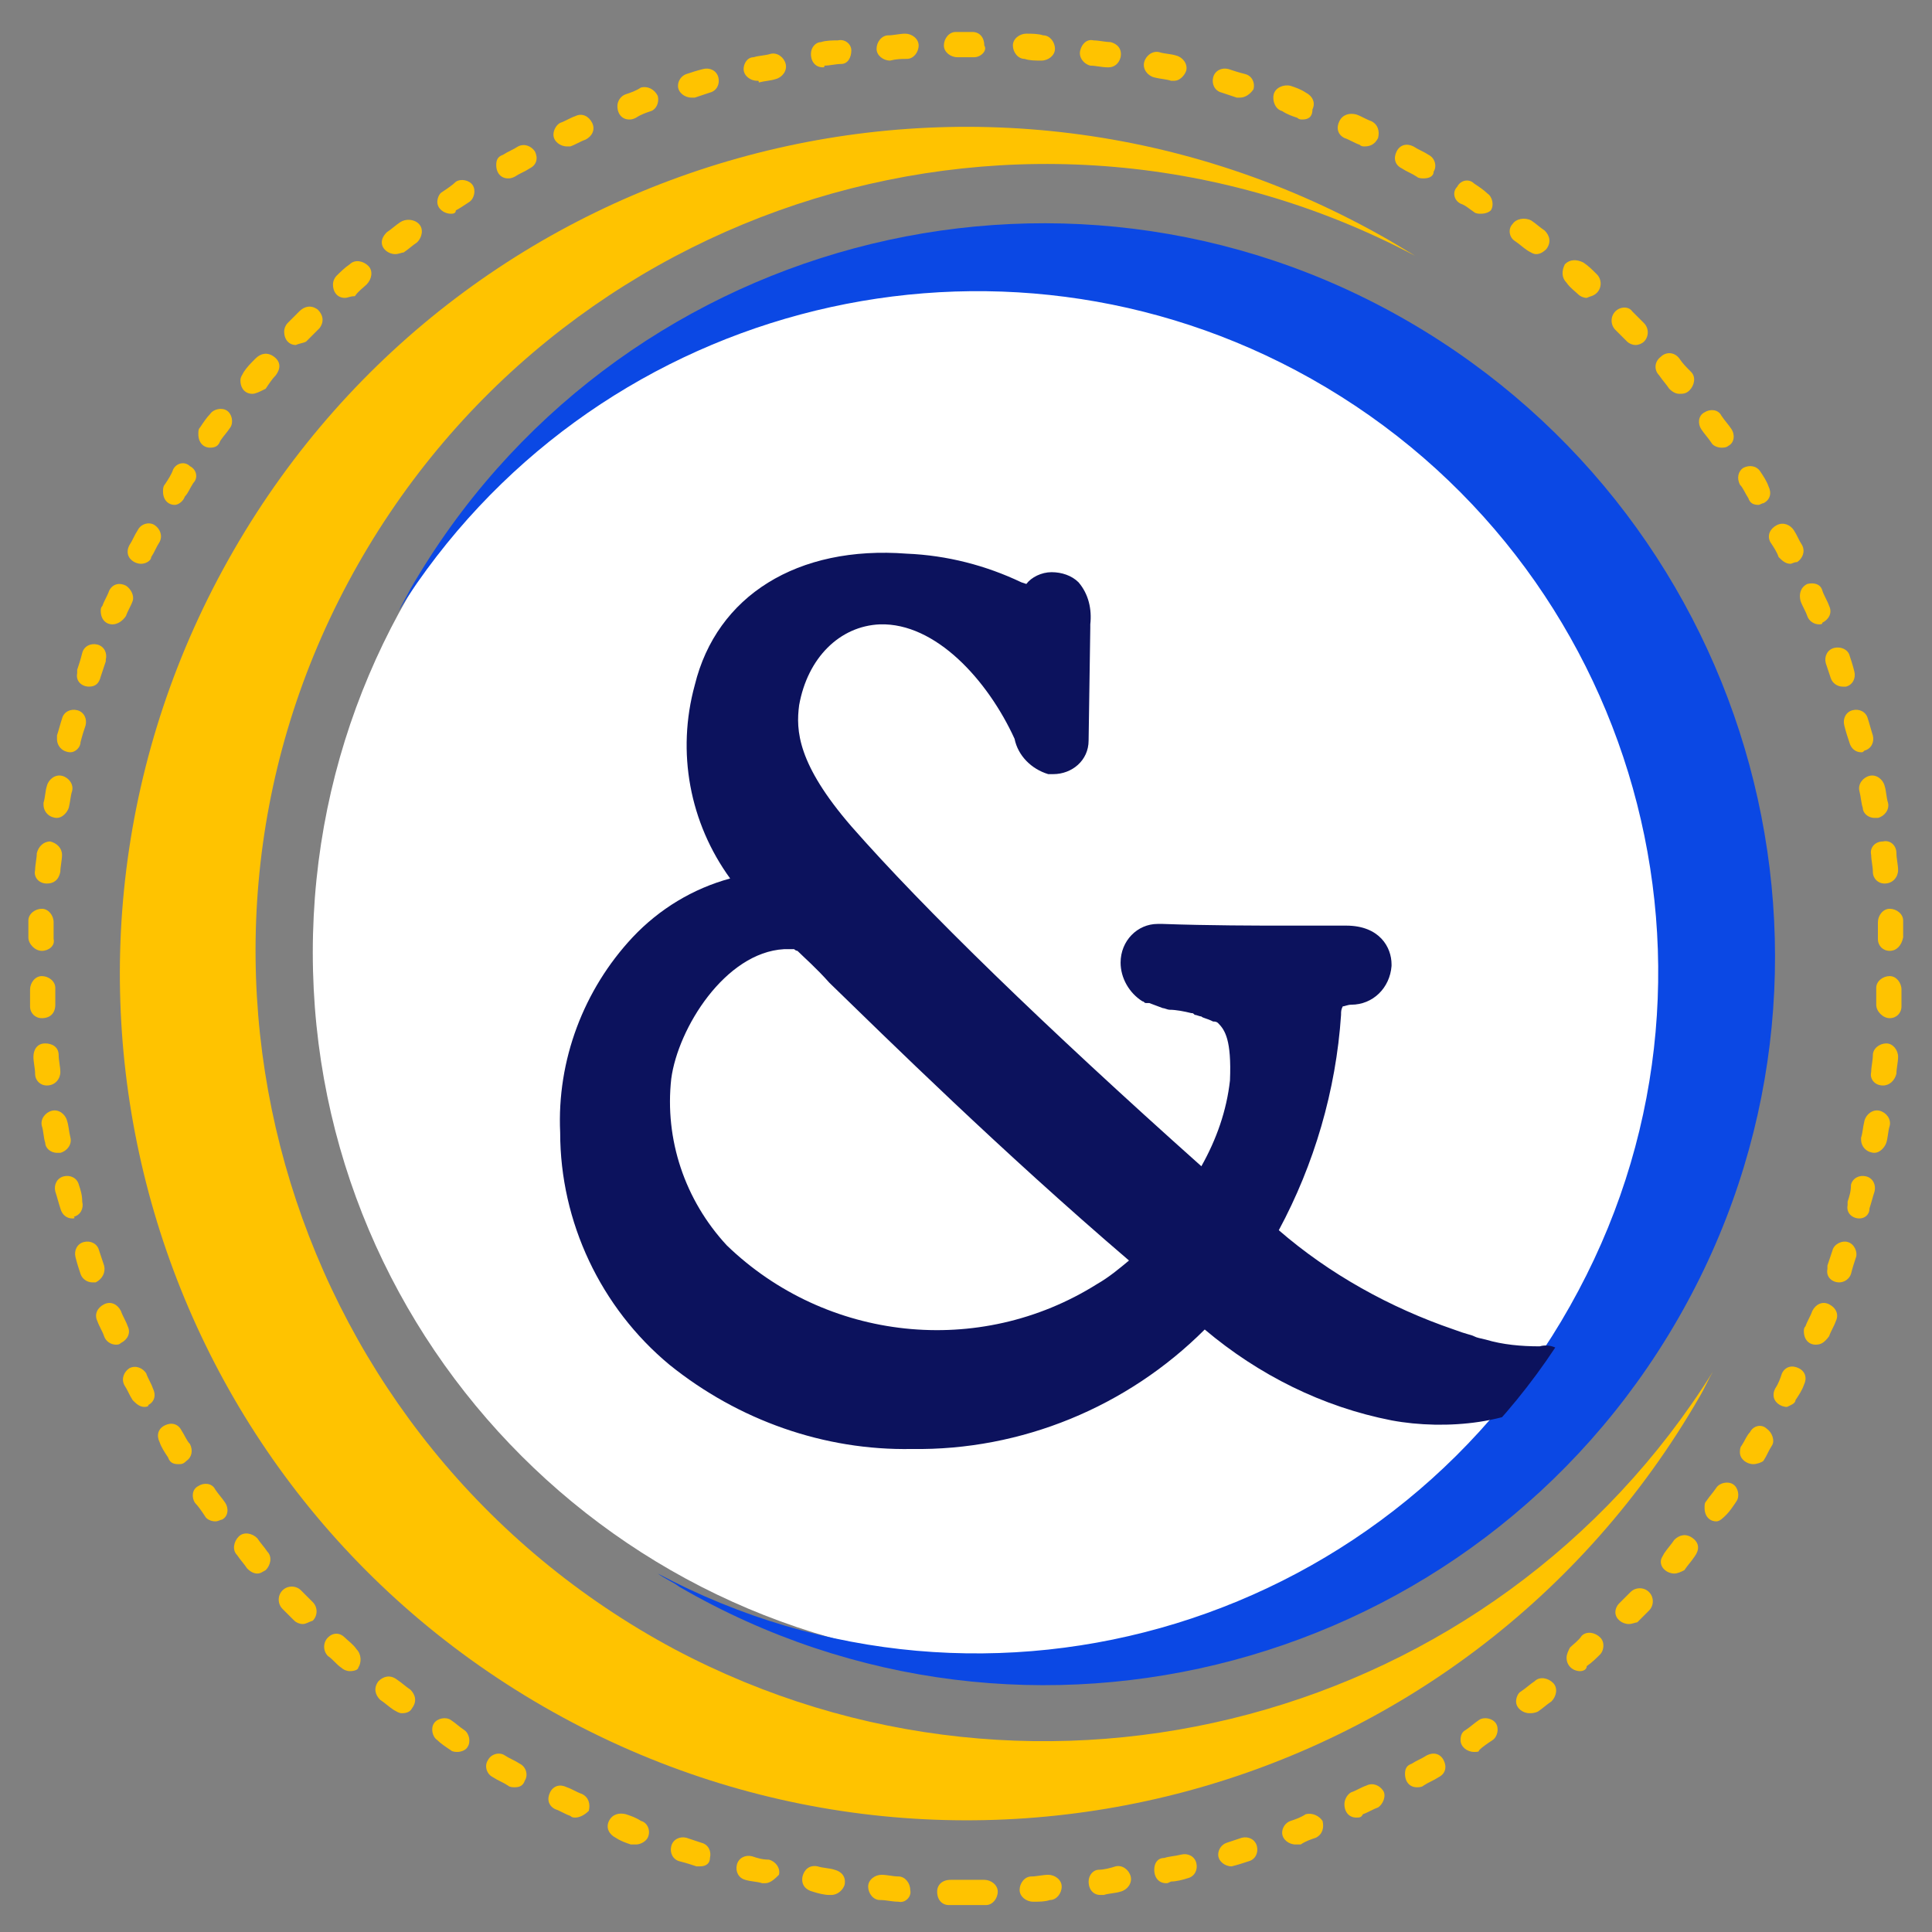
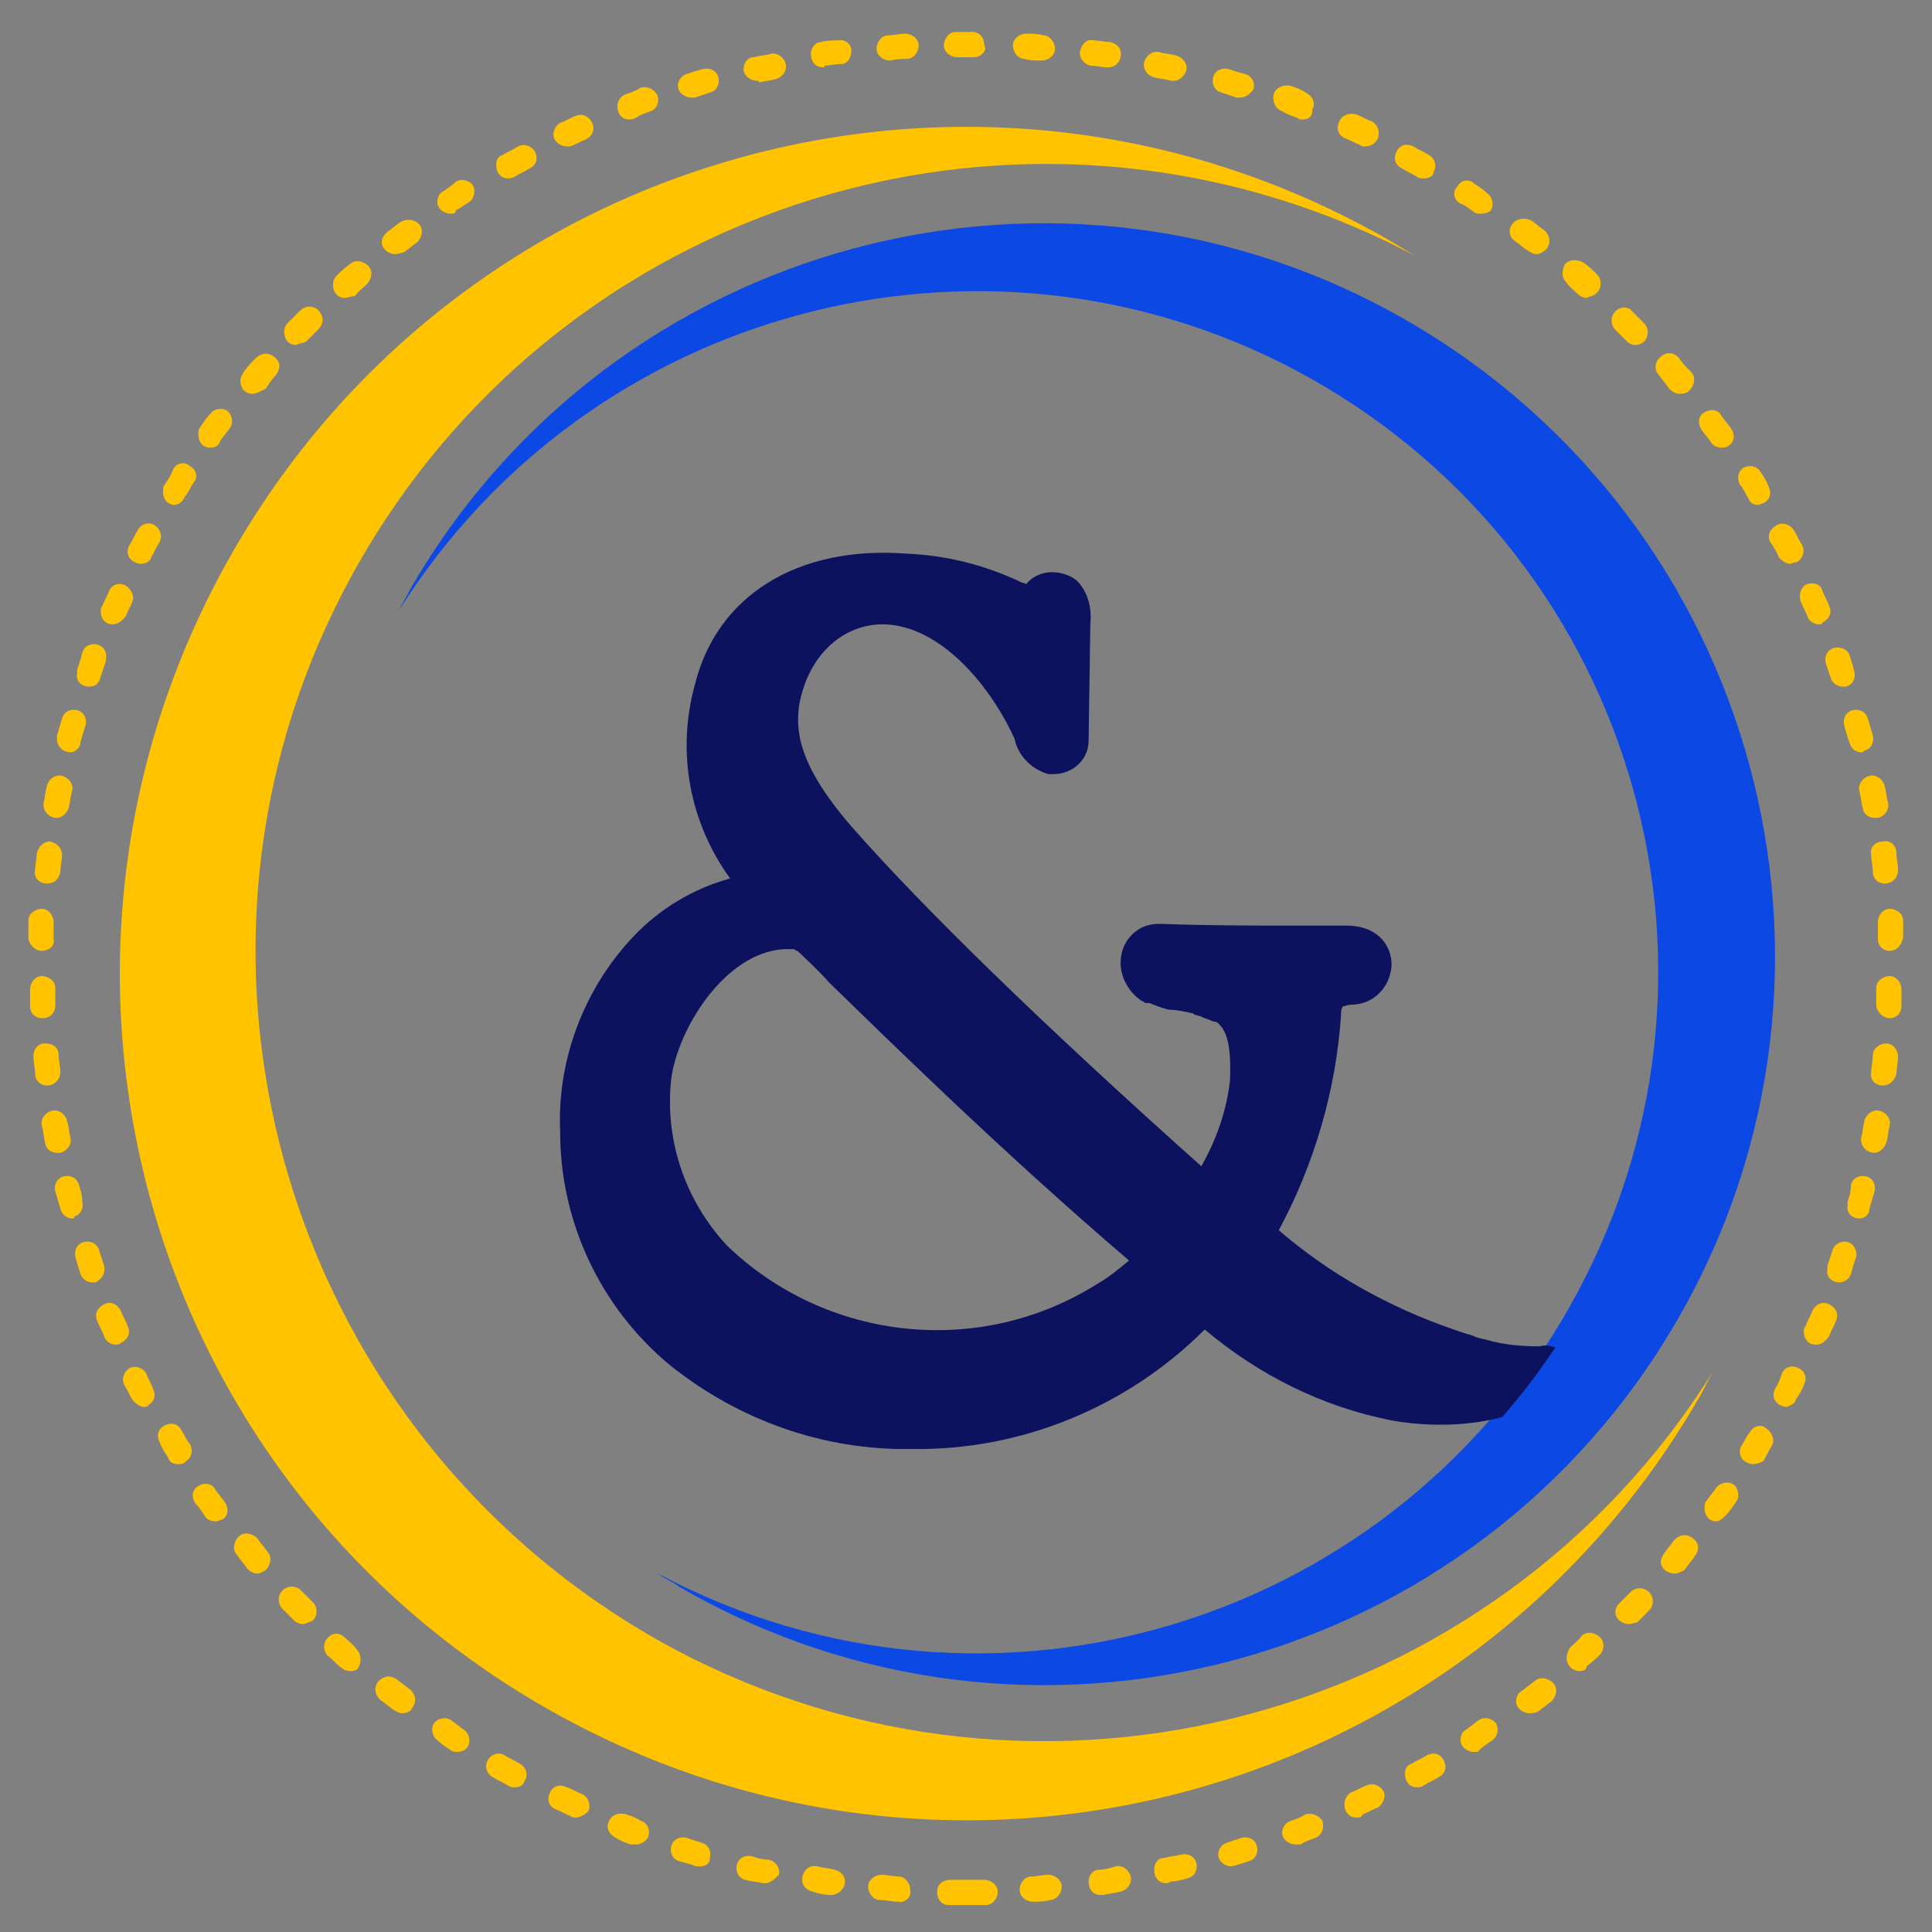
<svg xmlns="http://www.w3.org/2000/svg" xmlns:xlink="http://www.w3.org/1999/xlink" version="1.1" id="Layer_1" x="0px" y="0px" viewBox="0 0 114.8 114.8" style="enable-background:new 0 0 114.8 114.8;" xml:space="preserve">
  <rect x="0" y="0" width="114.8" height="114.8" fill="#808080" stroke="none" />
  <style type="text/css">
	.st0{fill:#FFC300;}
	.st1{fill:#FFFFFF;}
	.st2{fill-rule:evenodd;clip-rule:evenodd;fill:#FFC300;}
	.st3{fill-rule:evenodd;clip-rule:evenodd;fill:#0B48E4;}
	.st4{clip-path:url(#SVGID_00000121975199747545009990000003867262060439868087_);fill:#0C125D;}
</style>
  <g id="Group_3525" transform="translate(-216.014 -709)">
    <path id="Path_2865" class="st0" d="M273.4,822.2c-0.3,0-0.7,0-1,0c-0.4,0-0.7-0.3-0.7-0.8c0-0.4,0.3-0.7,0.8-0.7c0.7,0,1.3,0,2,0   c0.4,0,0.8,0.3,0.8,0.7c0,0.4-0.3,0.8-0.7,0.8C274.1,822.2,273.7,822.2,273.4,822.2z M277.4,822c-0.4,0-0.8-0.3-0.8-0.7   c0-0.4,0.3-0.8,0.7-0.8l0,0c0.3,0,0.7-0.1,1-0.1c0.4,0,0.8,0.3,0.8,0.7c0,0.4-0.3,0.8-0.7,0.8C278.1,822,277.8,822,277.4,822   L277.4,822z M269.4,822L269.4,822c-0.4,0-0.7-0.1-1.1-0.1c-0.4,0-0.7-0.4-0.7-0.8c0-0.4,0.4-0.7,0.8-0.7c0.3,0,0.7,0.1,1,0.1   c0.4,0,0.7,0.4,0.7,0.8C270.2,821.7,269.8,822.1,269.4,822L269.4,822L269.4,822z M281.4,821.6c-0.4,0-0.7-0.3-0.7-0.8   c0-0.4,0.3-0.7,0.6-0.7c0.3,0,0.7-0.1,1-0.2c0.4-0.1,0.8,0.2,0.9,0.6s-0.2,0.8-0.6,0.9c0,0,0,0,0,0c-0.3,0.1-0.7,0.1-1,0.2   C281.4,821.6,281.4,821.6,281.4,821.6L281.4,821.6z M265.4,821.6c0,0-0.1,0-0.1,0c-0.3,0-0.7-0.1-1-0.2c-0.4-0.1-0.7-0.4-0.6-0.9   c0.1-0.4,0.4-0.7,0.9-0.6c0,0,0,0,0,0c0.3,0.1,0.7,0.1,1,0.2c0.4,0.1,0.7,0.4,0.6,0.9C266.1,821.3,265.8,821.6,265.4,821.6   L265.4,821.6z M285.3,820.9c-0.4,0-0.7-0.3-0.7-0.8c0-0.4,0.2-0.7,0.6-0.7c0.3-0.1,0.6-0.1,1-0.2c0.4-0.1,0.8,0.1,0.9,0.5   c0.1,0.4-0.1,0.8-0.5,0.9c0,0,0,0,0,0c-0.3,0.1-0.7,0.2-1,0.2C285.4,820.9,285.4,820.9,285.3,820.9L285.3,820.9z M261.5,820.9   c-0.1,0-0.1,0-0.2,0c-0.3-0.1-0.7-0.1-1-0.2c-0.4-0.1-0.6-0.5-0.5-0.9c0.1-0.4,0.5-0.6,0.9-0.5c0.3,0.1,0.6,0.2,1,0.2   c0.4,0.1,0.7,0.5,0.6,0.9C262.1,820.6,261.8,820.9,261.5,820.9z M289.2,819.9c-0.4,0-0.8-0.3-0.8-0.7c0-0.3,0.2-0.6,0.5-0.7   c0.3-0.1,0.6-0.2,0.9-0.3c0.4-0.1,0.8,0.1,0.9,0.5c0.1,0.4-0.1,0.8-0.5,0.9c-0.3,0.1-0.6,0.2-1,0.3   C289.3,819.9,289.2,819.9,289.2,819.9z M257.6,819.9c-0.1,0-0.1,0-0.2,0c-0.3-0.1-0.6-0.2-1-0.3c-0.4-0.1-0.6-0.5-0.5-0.9   c0.1-0.4,0.5-0.6,0.9-0.5c0.3,0.1,0.6,0.2,0.9,0.3c0.4,0.1,0.6,0.5,0.5,0.9C258.2,819.7,258,819.9,257.6,819.9z M293,818.6   c-0.4,0-0.8-0.3-0.8-0.7c0-0.3,0.2-0.6,0.5-0.7c0.3-0.1,0.6-0.2,0.9-0.4c0.4-0.1,0.8,0.1,1,0.4c0.1,0.4,0,0.8-0.4,1   c-0.3,0.1-0.6,0.2-0.9,0.4C293.1,818.6,293.1,818.6,293,818.6L293,818.6z M253.8,818.6c-0.1,0-0.2,0-0.3,0   c-0.3-0.1-0.6-0.2-0.9-0.4c-0.4-0.2-0.6-0.6-0.4-1c0.2-0.4,0.6-0.5,1-0.4c0.3,0.1,0.6,0.2,0.9,0.4c0.4,0.1,0.6,0.6,0.4,1   C254.4,818.4,254.1,818.6,253.8,818.6L253.8,818.6z M296.6,817c-0.4,0-0.7-0.3-0.7-0.8c0-0.3,0.2-0.6,0.4-0.7   c0.3-0.1,0.6-0.3,0.9-0.4c0.4-0.2,0.8,0,1,0.3s0,0.8-0.3,1c-0.3,0.1-0.6,0.3-0.9,0.4C296.9,817,296.8,817,296.6,817z M250.2,817   c-0.1,0-0.2,0-0.3-0.1c-0.3-0.1-0.6-0.3-0.9-0.4c-0.4-0.2-0.5-0.6-0.3-1s0.6-0.5,1-0.3l0,0c0.3,0.1,0.6,0.3,0.9,0.4   c0.4,0.2,0.5,0.6,0.4,1C250.7,816.9,250.4,817,250.2,817L250.2,817z M300.2,815.2c-0.4,0-0.7-0.3-0.7-0.8c0-0.3,0.1-0.5,0.4-0.6   c0.3-0.2,0.6-0.3,0.9-0.5c0.4-0.2,0.8-0.1,1,0.3c0.2,0.4,0.1,0.8-0.3,1c-0.3,0.2-0.6,0.3-0.9,0.5   C300.5,815.2,300.3,815.2,300.2,815.2L300.2,815.2z M246.6,815.2c-0.1,0-0.3,0-0.4-0.1c-0.3-0.2-0.6-0.3-0.9-0.5   c-0.4-0.2-0.5-0.7-0.3-1c0.2-0.4,0.7-0.5,1-0.3c0.3,0.2,0.6,0.3,0.9,0.5c0.4,0.2,0.5,0.7,0.3,1   C247.1,815.1,246.9,815.2,246.6,815.2L246.6,815.2z M303.6,813.1c-0.4,0-0.8-0.3-0.8-0.7c0-0.3,0.1-0.5,0.3-0.6   c0.3-0.2,0.5-0.4,0.8-0.6c0.3-0.2,0.8-0.1,1,0.2c0.2,0.3,0.1,0.8-0.2,1c-0.3,0.2-0.6,0.4-0.8,0.6   C303.9,813.1,303.8,813.1,303.6,813.1L303.6,813.1z M243.2,813.1c-0.1,0-0.3,0-0.4-0.1c-0.3-0.2-0.6-0.4-0.8-0.6   c-0.3-0.2-0.4-0.7-0.2-1c0.2-0.3,0.7-0.4,1-0.2c0.3,0.2,0.5,0.4,0.8,0.6c0.3,0.2,0.4,0.7,0.2,1C243.7,813,243.4,813.1,243.2,813.1   L243.2,813.1z M306.9,810.8c-0.4,0-0.8-0.3-0.8-0.7c0-0.2,0.1-0.5,0.3-0.6c0.3-0.2,0.5-0.4,0.8-0.6c0.3-0.3,0.8-0.2,1.1,0.1   c0.3,0.3,0.2,0.8-0.1,1.1l0,0c-0.3,0.2-0.5,0.4-0.8,0.6C307.2,810.8,307,810.8,306.9,810.8L306.9,810.8z M239.9,810.8   c-0.2,0-0.3-0.1-0.5-0.2c-0.3-0.2-0.5-0.4-0.8-0.6c-0.3-0.3-0.4-0.7-0.1-1.1c0.3-0.3,0.7-0.4,1.1-0.1c0.3,0.2,0.5,0.4,0.8,0.6   c0.3,0.3,0.4,0.7,0.1,1.1C240.4,810.7,240.2,810.8,239.9,810.8L239.9,810.8z M309.9,808.3c-0.4,0-0.8-0.3-0.8-0.8   c0-0.2,0.1-0.4,0.2-0.6c0.2-0.2,0.5-0.4,0.7-0.7c0.3-0.3,0.8-0.2,1.1,0.1c0.3,0.3,0.2,0.8,0,1c-0.2,0.2-0.5,0.5-0.8,0.7   C310.3,808.2,310.1,808.3,309.9,808.3z M236.8,808.3c-0.2,0-0.4-0.1-0.5-0.2c-0.3-0.2-0.5-0.5-0.8-0.7c-0.3-0.3-0.3-0.8,0-1.1   c0.3-0.3,0.7-0.3,1,0c0.2,0.2,0.5,0.4,0.7,0.7c0.3,0.3,0.3,0.8,0.1,1.1C237.3,808.2,237.1,808.3,236.8,808.3L236.8,808.3z    M312.8,805.5c-0.4,0-0.8-0.3-0.8-0.7c0-0.2,0.1-0.4,0.2-0.5c0.2-0.2,0.5-0.5,0.7-0.7c0.3-0.3,0.8-0.3,1.1,0s0.3,0.8,0,1.1   c-0.2,0.2-0.5,0.5-0.7,0.7C313.2,805.4,313,805.5,312.8,805.5z M234,805.5c-0.2,0-0.4-0.1-0.5-0.2c-0.2-0.2-0.5-0.5-0.7-0.7   c-0.3-0.3-0.3-0.8,0-1.1c0.3-0.3,0.8-0.3,1.1,0c0.2,0.2,0.5,0.5,0.7,0.7c0.3,0.3,0.3,0.8,0,1.1C234.3,805.4,234.2,805.5,234,805.5   L234,805.5z M315.5,802.5c-0.4,0-0.8-0.3-0.8-0.7c0-0.2,0.1-0.3,0.2-0.5c0.2-0.3,0.4-0.5,0.6-0.8c0.3-0.3,0.7-0.4,1.1-0.1   s0.4,0.7,0.1,1.1c0,0,0,0,0,0c-0.2,0.3-0.4,0.5-0.6,0.8C315.9,802.4,315.7,802.5,315.5,802.5L315.5,802.5z M231.3,802.5   c-0.2,0-0.4-0.1-0.6-0.3c-0.2-0.3-0.4-0.5-0.6-0.8c-0.3-0.3-0.2-0.8,0.1-1.1c0.3-0.3,0.8-0.2,1.1,0.1c0,0,0,0,0,0   c0.2,0.3,0.4,0.5,0.6,0.8c0.3,0.3,0.2,0.8-0.1,1.1C231.6,802.4,231.5,802.5,231.3,802.5L231.3,802.5z M318,799.4   c-0.4,0-0.7-0.3-0.7-0.8c0-0.2,0-0.3,0.1-0.4c0.2-0.3,0.4-0.5,0.6-0.8c0.2-0.3,0.7-0.4,1-0.2c0.3,0.2,0.4,0.7,0.2,1   c-0.2,0.3-0.4,0.6-0.6,0.8C318.4,799.2,318.2,799.4,318,799.4L318,799.4z M228.8,799.4c-0.2,0-0.5-0.1-0.6-0.3   c-0.2-0.3-0.4-0.6-0.6-0.8c-0.2-0.3-0.2-0.8,0.2-1c0.3-0.2,0.8-0.2,1,0.2l0,0c0.2,0.3,0.4,0.5,0.6,0.8c0.2,0.3,0.2,0.8-0.2,1   C229.1,799.3,229,799.4,228.8,799.4z M320.2,796c-0.4,0-0.8-0.3-0.8-0.7c0-0.1,0-0.3,0.1-0.4c0.2-0.3,0.3-0.6,0.5-0.8   c0.2-0.4,0.7-0.5,1-0.2c0.3,0.2,0.5,0.7,0.3,1c-0.2,0.3-0.3,0.6-0.5,0.9C320.7,795.9,320.4,796,320.2,796L320.2,796z M226.6,796   c-0.3,0-0.5-0.1-0.6-0.4c-0.2-0.3-0.4-0.6-0.5-0.9c-0.2-0.4-0.1-0.8,0.3-1s0.8-0.1,1,0.3c0.2,0.3,0.3,0.6,0.5,0.8   c0.2,0.4,0.1,0.8-0.2,1C226.9,796,226.8,796,226.6,796L226.6,796z M322.2,792.6c-0.4,0-0.8-0.3-0.8-0.7c0-0.1,0-0.2,0.1-0.4   c0.2-0.3,0.3-0.6,0.4-0.9c0.2-0.4,0.6-0.5,1-0.3c0.4,0.2,0.5,0.6,0.3,1l0,0c-0.1,0.3-0.3,0.6-0.5,0.9   C322.7,792.4,322.4,792.5,322.2,792.6L322.2,792.6z M224.6,792.6c-0.3,0-0.5-0.2-0.7-0.4c-0.2-0.3-0.3-0.6-0.5-0.9   c-0.2-0.4,0-0.8,0.3-1c0.4-0.2,0.8,0,1,0.3c0.1,0.3,0.3,0.6,0.4,0.9c0.2,0.4,0.1,0.8-0.3,1C224.9,792.5,224.8,792.6,224.6,792.6   L224.6,792.6z M323.9,788.9c-0.4,0-0.7-0.3-0.7-0.8c0-0.1,0-0.2,0.1-0.3c0.1-0.3,0.3-0.6,0.4-0.9c0.2-0.4,0.6-0.6,1-0.4   c0.4,0.2,0.6,0.6,0.4,1c-0.1,0.3-0.3,0.6-0.4,0.9C324.4,788.8,324.2,788.9,323.9,788.9L323.9,788.9z M222.9,788.9   c-0.3,0-0.6-0.2-0.7-0.5c-0.1-0.3-0.3-0.6-0.4-0.9c-0.2-0.4,0-0.8,0.4-1s0.8,0,1,0.4c0.1,0.3,0.3,0.6,0.4,0.9c0.2,0.4,0,0.8-0.4,1   C223.1,788.9,223,788.9,222.9,788.9z M325.3,785.2c-0.4,0-0.8-0.3-0.7-0.8c0-0.1,0-0.2,0-0.2c0.1-0.3,0.2-0.6,0.3-0.9   c0.1-0.4,0.6-0.6,0.9-0.5c0.4,0.1,0.6,0.6,0.5,0.9l0,0c-0.1,0.3-0.2,0.6-0.3,1C325.9,785,325.6,785.2,325.3,785.2L325.3,785.2z    M221.5,785.2c-0.3,0-0.6-0.2-0.7-0.5c-0.1-0.3-0.2-0.6-0.3-1c-0.1-0.4,0.1-0.8,0.5-0.9c0.4-0.1,0.8,0.1,0.9,0.5   c0.1,0.3,0.2,0.6,0.3,0.9c0.1,0.4-0.1,0.8-0.5,1C221.7,785.2,221.6,785.2,221.5,785.2L221.5,785.2z M326.5,781.4   c-0.4,0-0.8-0.3-0.7-0.8c0-0.1,0-0.1,0-0.2c0.1-0.3,0.2-0.6,0.2-1c0.1-0.4,0.5-0.6,0.9-0.5c0.4,0.1,0.6,0.5,0.5,0.9   c-0.1,0.3-0.2,0.7-0.3,1C327.1,781.2,326.8,781.4,326.5,781.4z M220.3,781.4c-0.3,0-0.6-0.2-0.7-0.6c-0.1-0.3-0.2-0.7-0.3-1   c-0.1-0.4,0.1-0.8,0.5-0.9c0.4-0.1,0.8,0.1,0.9,0.5c0.1,0.3,0.2,0.6,0.2,1c0.1,0.4-0.1,0.8-0.5,0.9   C220.5,781.4,220.4,781.4,220.3,781.4L220.3,781.4z M327.4,777.5c-0.4,0-0.8-0.3-0.8-0.8c0,0,0-0.1,0-0.1c0.1-0.3,0.1-0.6,0.2-1   c0.1-0.4,0.5-0.7,0.9-0.6c0.4,0.1,0.7,0.5,0.6,0.9c0,0,0,0,0,0c-0.1,0.3-0.1,0.7-0.2,1C328,777.2,327.7,777.5,327.4,777.5z    M219.4,777.5c-0.4,0-0.7-0.3-0.7-0.6c-0.1-0.3-0.1-0.7-0.2-1c-0.1-0.4,0.2-0.8,0.6-0.9c0.4-0.1,0.8,0.2,0.9,0.6c0,0,0,0,0,0   c0.1,0.3,0.1,0.6,0.2,1c0.1,0.4-0.2,0.8-0.6,0.9C219.5,777.5,219.5,777.5,219.4,777.5L219.4,777.5z M327.9,773.5   C327.9,773.5,327.9,773.5,327.9,773.5c-0.5,0-0.8-0.4-0.7-0.8c0,0,0,0,0,0c0-0.3,0.1-0.7,0.1-1c0-0.4,0.4-0.7,0.8-0.7   c0.4,0,0.7,0.4,0.7,0.8c0,0,0,0,0,0c0,0.3-0.1,0.7-0.1,1C328.6,773.2,328.3,773.5,327.9,773.5z M218.8,773.5   c-0.4,0-0.7-0.3-0.7-0.7c0-0.3-0.1-0.7-0.1-1c0-0.4,0.2-0.8,0.7-0.8c0.4,0,0.8,0.2,0.8,0.7c0,0,0,0,0,0c0,0.3,0.1,0.7,0.1,1   C219.6,773.1,219.3,773.5,218.8,773.5C218.9,773.5,218.9,773.5,218.8,773.5C218.9,773.5,218.9,773.5,218.8,773.5L218.8,773.5z    M328.3,769.5L328.3,769.5c-0.4,0-0.8-0.4-0.8-0.8c0,0,0,0,0,0c0-0.3,0-0.7,0-1c0-0.4,0.4-0.7,0.8-0.7s0.7,0.4,0.7,0.8l0,0   c0,0.3,0,0.7,0,1C329,769.2,328.7,769.5,328.3,769.5L328.3,769.5z M218.5,769.5c-0.4,0-0.7-0.3-0.7-0.7c0-0.3,0-0.7,0-1   c0-0.4,0.3-0.8,0.7-0.8c0.4,0,0.8,0.3,0.8,0.7c0,0.3,0,0.7,0,1C219.3,769.2,219,769.5,218.5,769.5   C218.6,769.5,218.6,769.5,218.5,769.5L218.5,769.5z M328.3,765.5c-0.4,0-0.7-0.3-0.7-0.7c0-0.3,0-0.7,0-1c0-0.4,0.3-0.8,0.7-0.8   c0.4,0,0.8,0.3,0.8,0.7c0,0.3,0,0.7,0,1C329,765.2,328.7,765.5,328.3,765.5L328.3,765.5z M218.5,765.5L218.5,765.5   c-0.4,0-0.8-0.4-0.8-0.8c0-0.3,0-0.7,0-1c0-0.4,0.4-0.7,0.8-0.7c0.4,0,0.7,0.4,0.7,0.8c0,0.3,0,0.7,0,1   C219.3,765.2,218.9,765.5,218.5,765.5z M328,761.5c-0.4,0-0.7-0.3-0.7-0.7c0-0.3-0.1-0.7-0.1-1c-0.1-0.4,0.2-0.8,0.7-0.8   c0.4-0.1,0.8,0.2,0.8,0.7c0,0.3,0.1,0.7,0.1,1C328.8,761.1,328.5,761.5,328,761.5C328.1,761.5,328,761.5,328,761.5L328,761.5z    M218.8,761.5C218.8,761.5,218.7,761.5,218.8,761.5c-0.5,0-0.8-0.4-0.7-0.8c0,0,0,0,0,0c0-0.3,0.1-0.7,0.1-1   c0.1-0.4,0.4-0.7,0.8-0.7c0.4,0.1,0.7,0.4,0.7,0.8c0,0.3-0.1,0.7-0.1,1C219.5,761.3,219.2,761.5,218.8,761.5L218.8,761.5z    M327.4,757.6c-0.4,0-0.7-0.3-0.7-0.6c-0.1-0.3-0.1-0.6-0.2-1c-0.1-0.4,0.2-0.8,0.6-0.9c0.4-0.1,0.8,0.2,0.9,0.6   c0.1,0.3,0.1,0.7,0.2,1c0.1,0.4-0.2,0.8-0.6,0.9C327.5,757.6,327.5,757.6,327.4,757.6L327.4,757.6z M219.4,757.6   c-0.4,0-0.8-0.3-0.8-0.8c0,0,0-0.1,0-0.1c0.1-0.3,0.1-0.7,0.2-1c0.1-0.4,0.5-0.7,0.9-0.6c0.4,0.1,0.7,0.5,0.6,0.9   c-0.1,0.3-0.1,0.6-0.2,1C220,757.3,219.7,757.6,219.4,757.6z M326.6,753.7c-0.3,0-0.6-0.2-0.7-0.6c-0.1-0.3-0.2-0.6-0.3-1   c-0.1-0.4,0.1-0.8,0.5-0.9c0.4-0.1,0.8,0.1,0.9,0.5c0.1,0.3,0.2,0.7,0.3,1c0.1,0.4-0.1,0.8-0.5,0.9   C326.7,753.7,326.7,753.7,326.6,753.7L326.6,753.7z M220.2,753.7c-0.4,0-0.8-0.3-0.8-0.8c0-0.1,0-0.1,0-0.2c0.1-0.3,0.2-0.7,0.3-1   c0.1-0.4,0.5-0.6,0.9-0.5c0.4,0.1,0.6,0.5,0.5,0.9l0,0c-0.1,0.3-0.2,0.6-0.3,1C220.8,753.4,220.5,753.7,220.2,753.7L220.2,753.7z    M325.5,749.8c-0.3,0-0.6-0.2-0.7-0.5c-0.1-0.3-0.2-0.6-0.3-0.9c-0.1-0.4,0.1-0.8,0.5-0.9c0.4-0.1,0.8,0.1,0.9,0.4   c0.1,0.3,0.2,0.6,0.3,1c0.1,0.4-0.1,0.8-0.5,0.9C325.6,749.8,325.6,749.8,325.5,749.8L325.5,749.8z M221.3,749.8   c-0.4,0-0.8-0.3-0.7-0.8c0-0.1,0-0.2,0-0.2c0.1-0.3,0.2-0.6,0.3-1c0.1-0.4,0.5-0.6,0.9-0.5c0.4,0.1,0.6,0.5,0.5,0.9c0,0,0,0,0,0.1   c-0.1,0.3-0.2,0.6-0.3,0.9C221.9,749.6,221.7,749.8,221.3,749.8L221.3,749.8z M324.1,746.1c-0.3,0-0.6-0.2-0.7-0.5   c-0.1-0.3-0.3-0.6-0.4-0.9c-0.1-0.4,0-0.8,0.4-1c0.4-0.1,0.8,0,0.9,0.4c0.1,0.3,0.3,0.6,0.4,0.9c0.2,0.4,0,0.8-0.4,1   C324.3,746.1,324.2,746.1,324.1,746.1L324.1,746.1z M222.7,746.1c-0.4,0-0.7-0.3-0.7-0.8c0-0.1,0-0.2,0.1-0.3   c0.1-0.3,0.3-0.6,0.4-0.9c0.2-0.4,0.6-0.5,1-0.3c0.3,0.2,0.5,0.6,0.4,0.9c-0.1,0.3-0.3,0.6-0.4,0.9   C223.3,745.9,223,746.1,222.7,746.1L222.7,746.1z M322.4,742.5c-0.3,0-0.5-0.2-0.7-0.4c-0.1-0.3-0.3-0.6-0.5-0.9   c-0.2-0.4,0-0.8,0.4-1c0.4-0.2,0.8,0,1,0.3c0.2,0.3,0.3,0.6,0.5,0.9c0.2,0.4,0,0.8-0.3,1C322.6,742.4,322.5,742.5,322.4,742.5   L322.4,742.5z M224.4,742.5c-0.4,0-0.8-0.3-0.8-0.7c0-0.1,0-0.2,0.1-0.4c0.2-0.3,0.3-0.6,0.5-0.9c0.2-0.4,0.7-0.5,1-0.3   c0.3,0.2,0.5,0.6,0.3,1c-0.2,0.3-0.3,0.6-0.5,0.9C225,742.3,224.7,742.5,224.4,742.5L224.4,742.5z M320.5,739   c-0.3,0-0.5-0.1-0.6-0.4c-0.2-0.3-0.3-0.6-0.5-0.8c-0.2-0.4-0.1-0.8,0.2-1c0.4-0.2,0.8-0.1,1,0.2c0.2,0.3,0.4,0.6,0.5,0.9   c0.2,0.4,0.1,0.8-0.3,1C320.7,738.9,320.6,739,320.5,739L320.5,739z M226.4,739c-0.4,0-0.7-0.3-0.7-0.8c0-0.1,0-0.3,0.1-0.4   c0.2-0.3,0.4-0.6,0.5-0.9c0.2-0.4,0.7-0.5,1-0.2c0.4,0.2,0.5,0.7,0.2,1c-0.2,0.3-0.3,0.6-0.5,0.8C226.9,738.8,226.6,739,226.4,739   L226.4,739z M318.3,735.6c-0.2,0-0.5-0.1-0.6-0.3c-0.2-0.3-0.4-0.5-0.6-0.8c-0.2-0.3-0.2-0.8,0.2-1c0.3-0.2,0.8-0.2,1,0.2   c0.2,0.3,0.4,0.5,0.6,0.8c0.2,0.3,0.2,0.8-0.2,1C318.6,735.6,318.4,735.6,318.3,735.6z M228.5,735.6c-0.4,0-0.7-0.3-0.7-0.8   c0-0.2,0-0.3,0.1-0.4c0.2-0.3,0.4-0.6,0.6-0.8c0.2-0.3,0.7-0.4,1-0.2c0.3,0.2,0.4,0.7,0.2,1c-0.2,0.3-0.4,0.5-0.6,0.8   C229,735.5,228.8,735.6,228.5,735.6L228.5,735.6z M315.8,732.4c-0.2,0-0.4-0.1-0.6-0.3c-0.2-0.3-0.4-0.5-0.6-0.8   c-0.3-0.3-0.3-0.8,0.1-1.1c0.3-0.3,0.8-0.3,1.1,0.1c0,0,0,0,0,0c0.2,0.3,0.4,0.5,0.7,0.8c0.3,0.3,0.2,0.8-0.1,1.1   C316.2,732.4,316,732.4,315.8,732.4z M231,732.4c-0.4,0-0.7-0.3-0.7-0.8c0-0.2,0.1-0.3,0.2-0.5c0.2-0.3,0.4-0.5,0.7-0.8   c0.3-0.3,0.7-0.4,1.1-0.1s0.4,0.7,0.1,1.1c0,0,0,0,0,0c-0.2,0.2-0.4,0.5-0.6,0.8C231.4,732.3,231.2,732.4,231,732.4L231,732.4z    M313.2,729.5c-0.2,0-0.4-0.1-0.5-0.2c-0.2-0.2-0.5-0.5-0.7-0.7c-0.3-0.3-0.3-0.8,0-1.1c0.3-0.3,0.8-0.3,1,0   c0.2,0.2,0.5,0.5,0.7,0.7c0.3,0.3,0.3,0.8,0,1.1C313.6,729.4,313.4,729.5,313.2,729.5L313.2,729.5z M233.6,729.5   c-0.4,0-0.7-0.3-0.7-0.8c0-0.2,0.1-0.4,0.2-0.5c0.2-0.2,0.5-0.5,0.7-0.7c0.3-0.3,0.7-0.4,1.1-0.1c0.3,0.3,0.4,0.7,0.1,1.1   c0,0-0.1,0.1-0.1,0.1c-0.2,0.2-0.5,0.5-0.7,0.7C234,729.4,233.8,729.4,233.6,729.5L233.6,729.5z M310.3,726.7   c-0.2,0-0.4-0.1-0.5-0.2c-0.2-0.2-0.5-0.4-0.7-0.7c-0.3-0.3-0.3-0.7-0.1-1.1c0.3-0.3,0.7-0.3,1.1-0.1c0.3,0.2,0.5,0.4,0.8,0.7   c0.3,0.3,0.3,0.8,0,1.1C310.7,726.6,310.5,726.6,310.3,726.7L310.3,726.7z M236.5,726.7c-0.4,0-0.7-0.3-0.7-0.8   c0-0.2,0.1-0.4,0.2-0.5c0.2-0.2,0.5-0.5,0.8-0.7c0.3-0.3,0.8-0.2,1.1,0.1c0.3,0.3,0.2,0.8-0.1,1.1l0,0c-0.2,0.2-0.5,0.4-0.7,0.7   C236.8,726.6,236.7,726.7,236.5,726.7L236.5,726.7z M307.3,724.1c-0.2,0-0.3-0.1-0.5-0.2c-0.3-0.2-0.5-0.4-0.8-0.6   c-0.3-0.2-0.4-0.7-0.1-1c0.2-0.3,0.7-0.4,1.1-0.2c0.3,0.2,0.5,0.4,0.8,0.6c0.3,0.3,0.4,0.7,0.1,1.1   C307.7,724,307.5,724.1,307.3,724.1L307.3,724.1z M239.5,724.1c-0.4,0-0.8-0.3-0.8-0.7c0-0.2,0.1-0.4,0.3-0.6   c0.3-0.2,0.5-0.4,0.8-0.6c0.3-0.2,0.8-0.2,1.1,0.1s0.2,0.8-0.1,1.1c0,0,0,0,0,0c-0.3,0.2-0.5,0.4-0.8,0.6   C239.9,724,239.7,724.1,239.5,724.1L239.5,724.1z M304,721.7c-0.1,0-0.3,0-0.4-0.1c-0.3-0.2-0.5-0.4-0.8-0.5   c-0.4-0.2-0.5-0.7-0.2-1c0.2-0.4,0.7-0.5,1-0.2l0,0c0.3,0.2,0.6,0.4,0.8,0.6c0.3,0.2,0.4,0.7,0.2,1   C304.5,721.6,304.3,721.7,304,721.7L304,721.7z M242.8,721.7c-0.4,0-0.8-0.3-0.8-0.7c0-0.2,0.1-0.5,0.3-0.6   c0.3-0.2,0.6-0.4,0.8-0.6c0.3-0.2,0.8-0.1,1,0.2c0.2,0.3,0.1,0.8-0.2,1c0,0,0,0,0,0c-0.3,0.2-0.6,0.4-0.8,0.5   C243.1,721.7,242.9,721.7,242.8,721.7L242.8,721.7z M300.6,719.6c-0.1,0-0.3,0-0.4-0.1c-0.3-0.2-0.6-0.3-0.9-0.5   c-0.4-0.2-0.5-0.6-0.3-1s0.6-0.5,1-0.3c0,0,0,0,0,0c0.3,0.2,0.6,0.3,0.9,0.5c0.4,0.2,0.5,0.7,0.3,1   C301.2,719.5,300.9,719.6,300.6,719.6L300.6,719.6z M246.2,719.6c-0.4,0-0.7-0.3-0.7-0.8c0-0.3,0.1-0.5,0.4-0.6   c0.3-0.2,0.6-0.3,0.9-0.5c0.4-0.2,0.8,0,1,0.3c0.2,0.4,0.1,0.8-0.3,1c-0.3,0.2-0.6,0.3-0.9,0.5   C246.4,719.6,246.3,719.6,246.2,719.6L246.2,719.6z M297.1,717.7c-0.1,0-0.2,0-0.3-0.1c-0.3-0.1-0.6-0.3-0.9-0.4   c-0.4-0.2-0.5-0.6-0.3-1c0.2-0.4,0.6-0.5,1-0.4c0.3,0.1,0.6,0.3,0.9,0.4c0.4,0.2,0.5,0.6,0.4,1   C297.7,717.6,297.4,717.7,297.1,717.7L297.1,717.7z M249.7,717.7c-0.4,0-0.8-0.3-0.8-0.7c0-0.3,0.2-0.6,0.4-0.7   c0.3-0.1,0.6-0.3,0.9-0.4c0.4-0.2,0.8,0,1,0.4c0.2,0.4,0,0.8-0.4,1c-0.3,0.1-0.6,0.3-0.9,0.4C249.9,717.7,249.8,717.7,249.7,717.7   L249.7,717.7z M293.4,716.1c-0.1,0-0.2,0-0.3-0.1c-0.3-0.1-0.6-0.2-0.9-0.4c-0.4-0.1-0.6-0.6-0.5-1s0.6-0.6,1-0.5c0,0,0,0,0,0   c0.3,0.1,0.6,0.2,0.9,0.4c0.4,0.2,0.6,0.6,0.4,1C294,716,293.7,716.1,293.4,716.1L293.4,716.1z M253.4,716.1   c-0.4,0-0.7-0.3-0.7-0.8c0-0.3,0.2-0.6,0.5-0.7c0.3-0.1,0.6-0.2,0.9-0.4c0.4-0.1,0.8,0.1,1,0.5c0.1,0.4-0.1,0.8-0.4,0.9   c-0.3,0.1-0.6,0.2-0.9,0.4C253.6,716.1,253.5,716.1,253.4,716.1L253.4,716.1z M289.7,714.8c-0.1,0-0.2,0-0.2,0   c-0.3-0.1-0.6-0.2-0.9-0.3c-0.4-0.1-0.6-0.5-0.5-0.9c0.1-0.4,0.5-0.6,0.9-0.5c0.3,0.1,0.6,0.2,1,0.3c0.4,0.1,0.6,0.5,0.5,0.9   C290.3,714.6,290,714.8,289.7,714.8L289.7,714.8z M257.1,714.8c-0.4,0-0.8-0.3-0.8-0.7c0-0.3,0.2-0.6,0.5-0.7   c0.3-0.1,0.6-0.2,1-0.3c0.4-0.1,0.8,0.1,0.9,0.5c0.1,0.4-0.1,0.8-0.5,0.9l0,0c-0.3,0.1-0.6,0.2-0.9,0.3   C257.3,714.8,257.2,714.8,257.1,714.8L257.1,714.8z M285.8,713.8c-0.1,0-0.1,0-0.2,0c-0.3-0.1-0.6-0.1-1-0.2   c-0.4-0.1-0.7-0.5-0.6-0.9c0.1-0.4,0.5-0.7,0.9-0.6c0.3,0.1,0.7,0.1,1,0.2c0.4,0.1,0.7,0.5,0.6,0.9   C286.4,713.5,286.1,713.8,285.8,713.8z M261,713.8c-0.4,0-0.8-0.3-0.8-0.7c0-0.3,0.2-0.7,0.6-0.7c0.3-0.1,0.7-0.1,1-0.2   c0.4-0.1,0.8,0.2,0.9,0.6c0.1,0.4-0.2,0.8-0.6,0.9c-0.3,0.1-0.6,0.1-1,0.2C261.1,713.8,261.1,713.8,261,713.8L261,713.8z    M281.9,713c0,0-0.1,0-0.1,0c-0.3,0-0.7-0.1-1-0.1c-0.4-0.1-0.7-0.5-0.6-0.9c0.1-0.4,0.4-0.7,0.8-0.6c0.3,0,0.7,0.1,1,0.1   c0.4,0.1,0.7,0.4,0.6,0.9C282.5,712.8,282.2,713,281.9,713L281.9,713z M264.9,713c-0.4,0-0.7-0.3-0.7-0.8c0-0.4,0.3-0.7,0.6-0.7   c0.3-0.1,0.7-0.1,1-0.1c0.4-0.1,0.8,0.2,0.8,0.6s-0.2,0.8-0.6,0.8c-0.3,0-0.7,0.1-1,0.1C265,713,265,713,264.9,713z M277.9,712.6   L277.9,712.6c-0.4,0-0.7,0-1-0.1c-0.4,0-0.7-0.4-0.7-0.8c0-0.4,0.4-0.7,0.8-0.7c0.3,0,0.7,0,1,0.1c0.4,0,0.7,0.4,0.7,0.8   C278.7,712.3,278.3,712.6,277.9,712.6L277.9,712.6z M268.9,712.6c-0.4,0-0.8-0.3-0.8-0.7c0-0.4,0.3-0.8,0.7-0.8   c0.3,0,0.7-0.1,1-0.1c0.4,0,0.8,0.3,0.8,0.7c0,0.4-0.3,0.8-0.7,0.8C269.6,712.5,269.3,712.5,268.9,712.6L268.9,712.6z M273.9,712.4   L273.9,712.4c-0.3,0-0.7,0-1,0c-0.4,0-0.8-0.3-0.8-0.7s0.3-0.8,0.7-0.8c0.3,0,0.7,0,1,0c0.4,0,0.7,0.3,0.7,0.8   C274.7,712,274.3,712.4,273.9,712.4L273.9,712.4z" />
-     <path id="Path_2867" class="st1" d="M276.9,807.9c23.3,0,42.3-18.9,42.3-42.3c0-23.3-18.9-42.3-42.3-42.3   c-23.3,0-42.3,18.9-42.3,42.3C234.6,789,253.6,807.9,276.9,807.9" />
    <path id="Path_2868" class="st2" d="M317,792c-13.9,24.1-44.6,32.3-68.7,18.4s-32.3-44.6-18.4-68.7c13.9-24.1,44.6-32.3,68.7-18.4   c0.5,0.3,1,0.6,1.5,0.9c-22.9-12.1-51.2-3.4-63.4,19.4s-3.4,51.2,19.4,63.4c21.7,11.5,48.7,4.3,61.7-16.5   C317.5,791,317.3,791.5,317,792" />
    <path id="Path_2881" class="st3" d="M315.7,787.4c-12,20.8-38.6,27.9-59.3,15.9c-0.4-0.3-0.9-0.5-1.3-0.8   c19.7,10.5,44.2,3,54.7-16.8c10.5-19.7,3-44.2-16.8-54.7c-18.7-9.9-42-3.7-53.3,14.3c0.2-0.4,0.5-0.9,0.7-1.3   c12-20.8,38.6-27.9,59.3-15.9S327.7,766.6,315.7,787.4" />
    <g>
      <defs>
        <path id="SVGID_1_" d="M249.3,740.9c15-15,39.2-15,54.2,0c15,15,15,39.2,0,54.2s-39.2,15-54.2,0c0,0,0,0,0,0     C234.4,780.1,234.4,755.9,249.3,740.9z" />
      </defs>
      <clipPath id="SVGID_00000103254834152031308260000004720239717912002950_">
        <use xlink:href="#SVGID_1_" style="overflow:visible;" />
      </clipPath>
      <path style="clip-path:url(#SVGID_00000103254834152031308260000004720239717912002950_);fill:#0C125D;" d="M309.2,790    c-0.2-0.8-1-1.2-1.7-1c-1.1,0-2.2-0.1-3.2-0.4c-0.4-0.1-0.5-0.1-0.7-0.2c-0.2-0.1-0.4-0.1-1.2-0.4c-3.8-1.3-7.4-3.3-10.4-5.9    c2.1-3.9,3.4-8.3,3.7-12.8c0-0.2,0-0.3,0.1-0.5c0.1,0,0.3-0.1,0.5-0.1c1.3,0,2.3-1,2.4-2.3c0,0,0-0.1,0-0.1c0-1-0.7-2.3-2.7-2.3    H292c-1.1,0-4.2,0-6.9-0.1H285c-0.1,0-0.1,0-0.2,0c-1.2,0-2.2,1-2.2,2.3c0,0.9,0.5,1.8,1.3,2.3c0.1,0,0.1,0.1,0.2,0.1h0    c0,0,0.1,0,0.1,0l0.1,0l0,0l0,0l0.8,0.3c0.1,0,0.3,0.1,0.4,0.1c0.4,0,0.9,0.1,1.3,0.2c0.1,0,0.1,0,0.2,0.1c0.1,0,0.3,0.1,0.4,0.1    c0.1,0.1,0.3,0.1,0.7,0.3c0.1,0,0.2,0,0.3,0.1l0,0c0.4,0.4,0.8,1,0.7,3.4c-0.2,1.8-0.8,3.5-1.7,5.1c-9.3-8.3-16.5-15.3-20.8-20.2    c-3.2-3.7-3.3-5.7-3.1-7.2c0,0,0,0,0,0c0.5-2.8,2.4-4.7,4.8-4.8c3.3-0.1,6.4,3.3,8,6.8c0.2,1,1,1.8,2,2.1c0.1,0,0.2,0,0.3,0    c1.1,0,2.1-0.8,2.1-2l0.1-6.7c0,0,0,0,0,0c0-0.1,0-0.1,0-0.2c0.1-0.9-0.1-1.8-0.7-2.5c-0.4-0.4-1-0.6-1.6-0.6    c-0.6,0-1.2,0.3-1.5,0.7l-0.3-0.1c-2.1-1-4.4-1.6-6.8-1.7c-6.5-0.5-11.3,2.5-12.6,7.8c-1.1,4-0.3,8.2,2.1,11.5    c-2.2,0.6-4.2,1.8-5.8,3.5c-2.9,3.1-4.5,7.3-4.3,11.6c0,5.3,2.4,10.4,6.5,13.8c4.1,3.3,9.2,5.1,14.4,5v0    c6.5,0.1,12.8-2.5,17.4-7.1c3.2,2.7,7,4.6,11.1,5.4c3.2,0.6,7.5,0.2,9.6-1.7C309.2,791.1,309.4,790.5,309.2,790z M262.6,765.4h0.5    l0.1,0c0.1,0.1,0.2,0.1,0.2,0.1c0.4,0.4,1.1,1,1.9,1.9c3.4,3.3,10.2,10,17.8,16.5c-0.6,0.5-1.2,1-1.9,1.4c-7,4.4-16.1,3.4-22-2.3    c-2.5-2.7-3.7-6.3-3.3-9.9c0,0,0,0,0,0C256.3,770.1,259.1,765.6,262.6,765.4z" />
    </g>
  </g>
</svg>